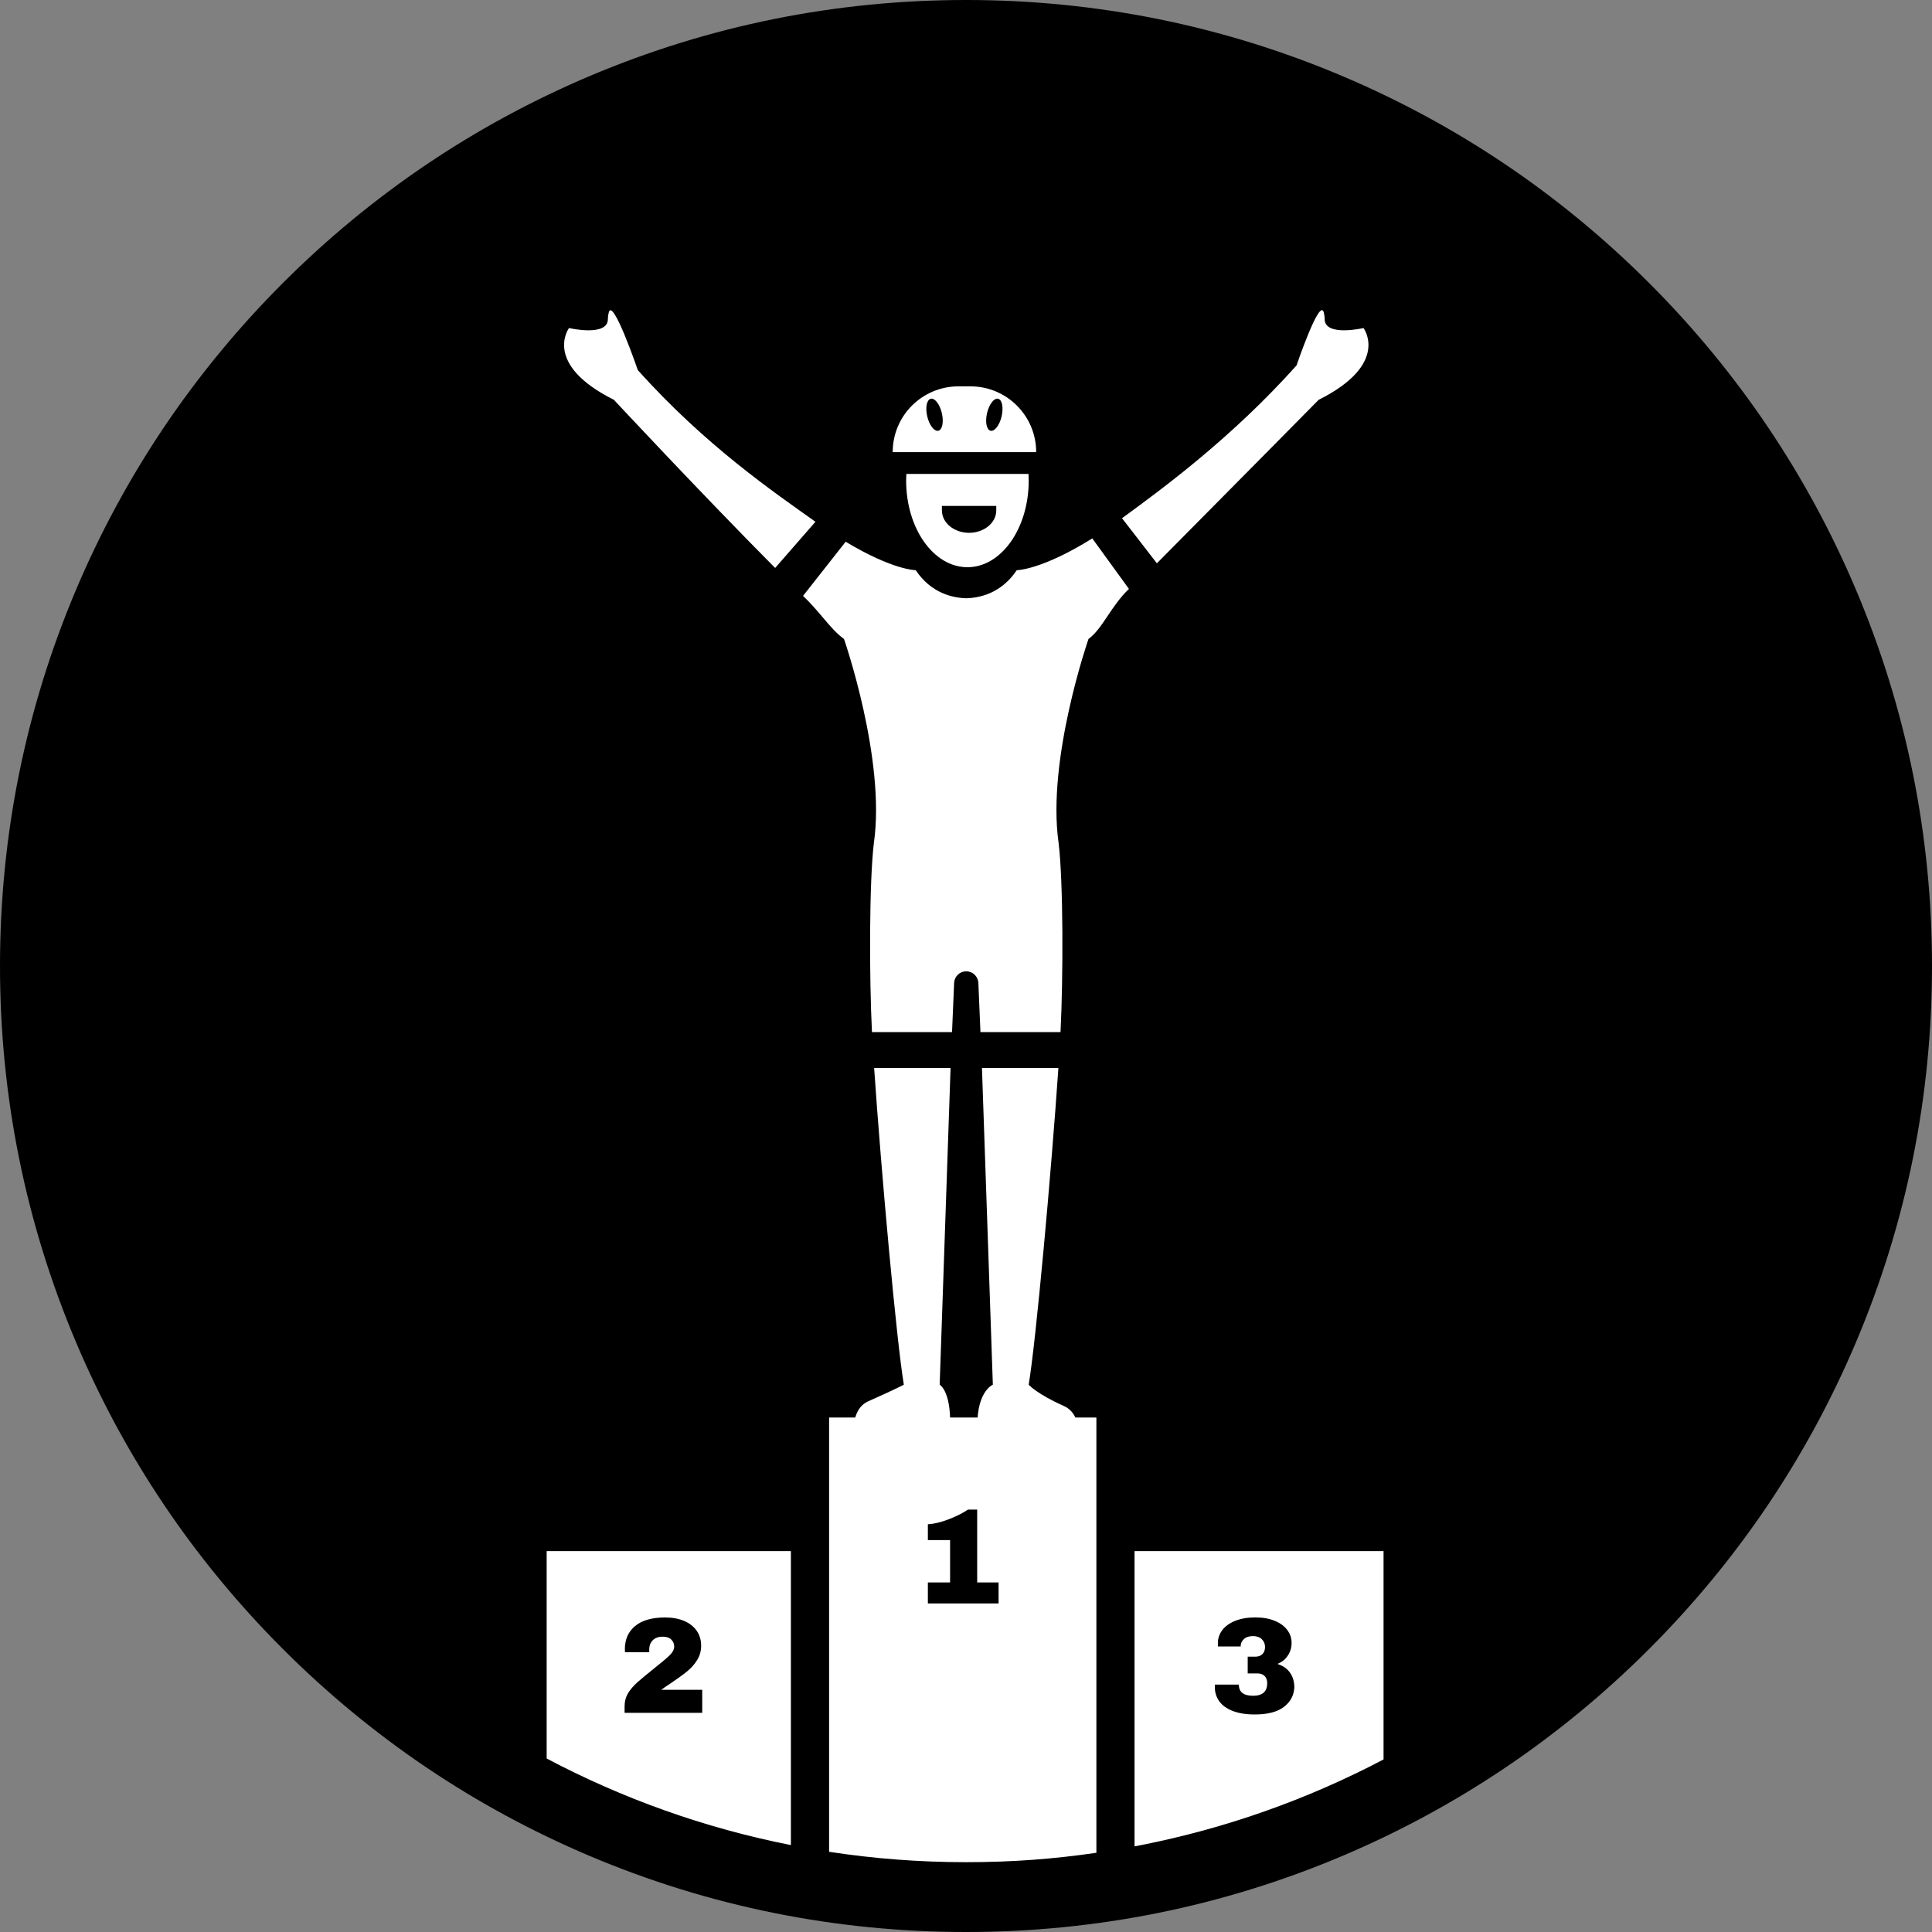
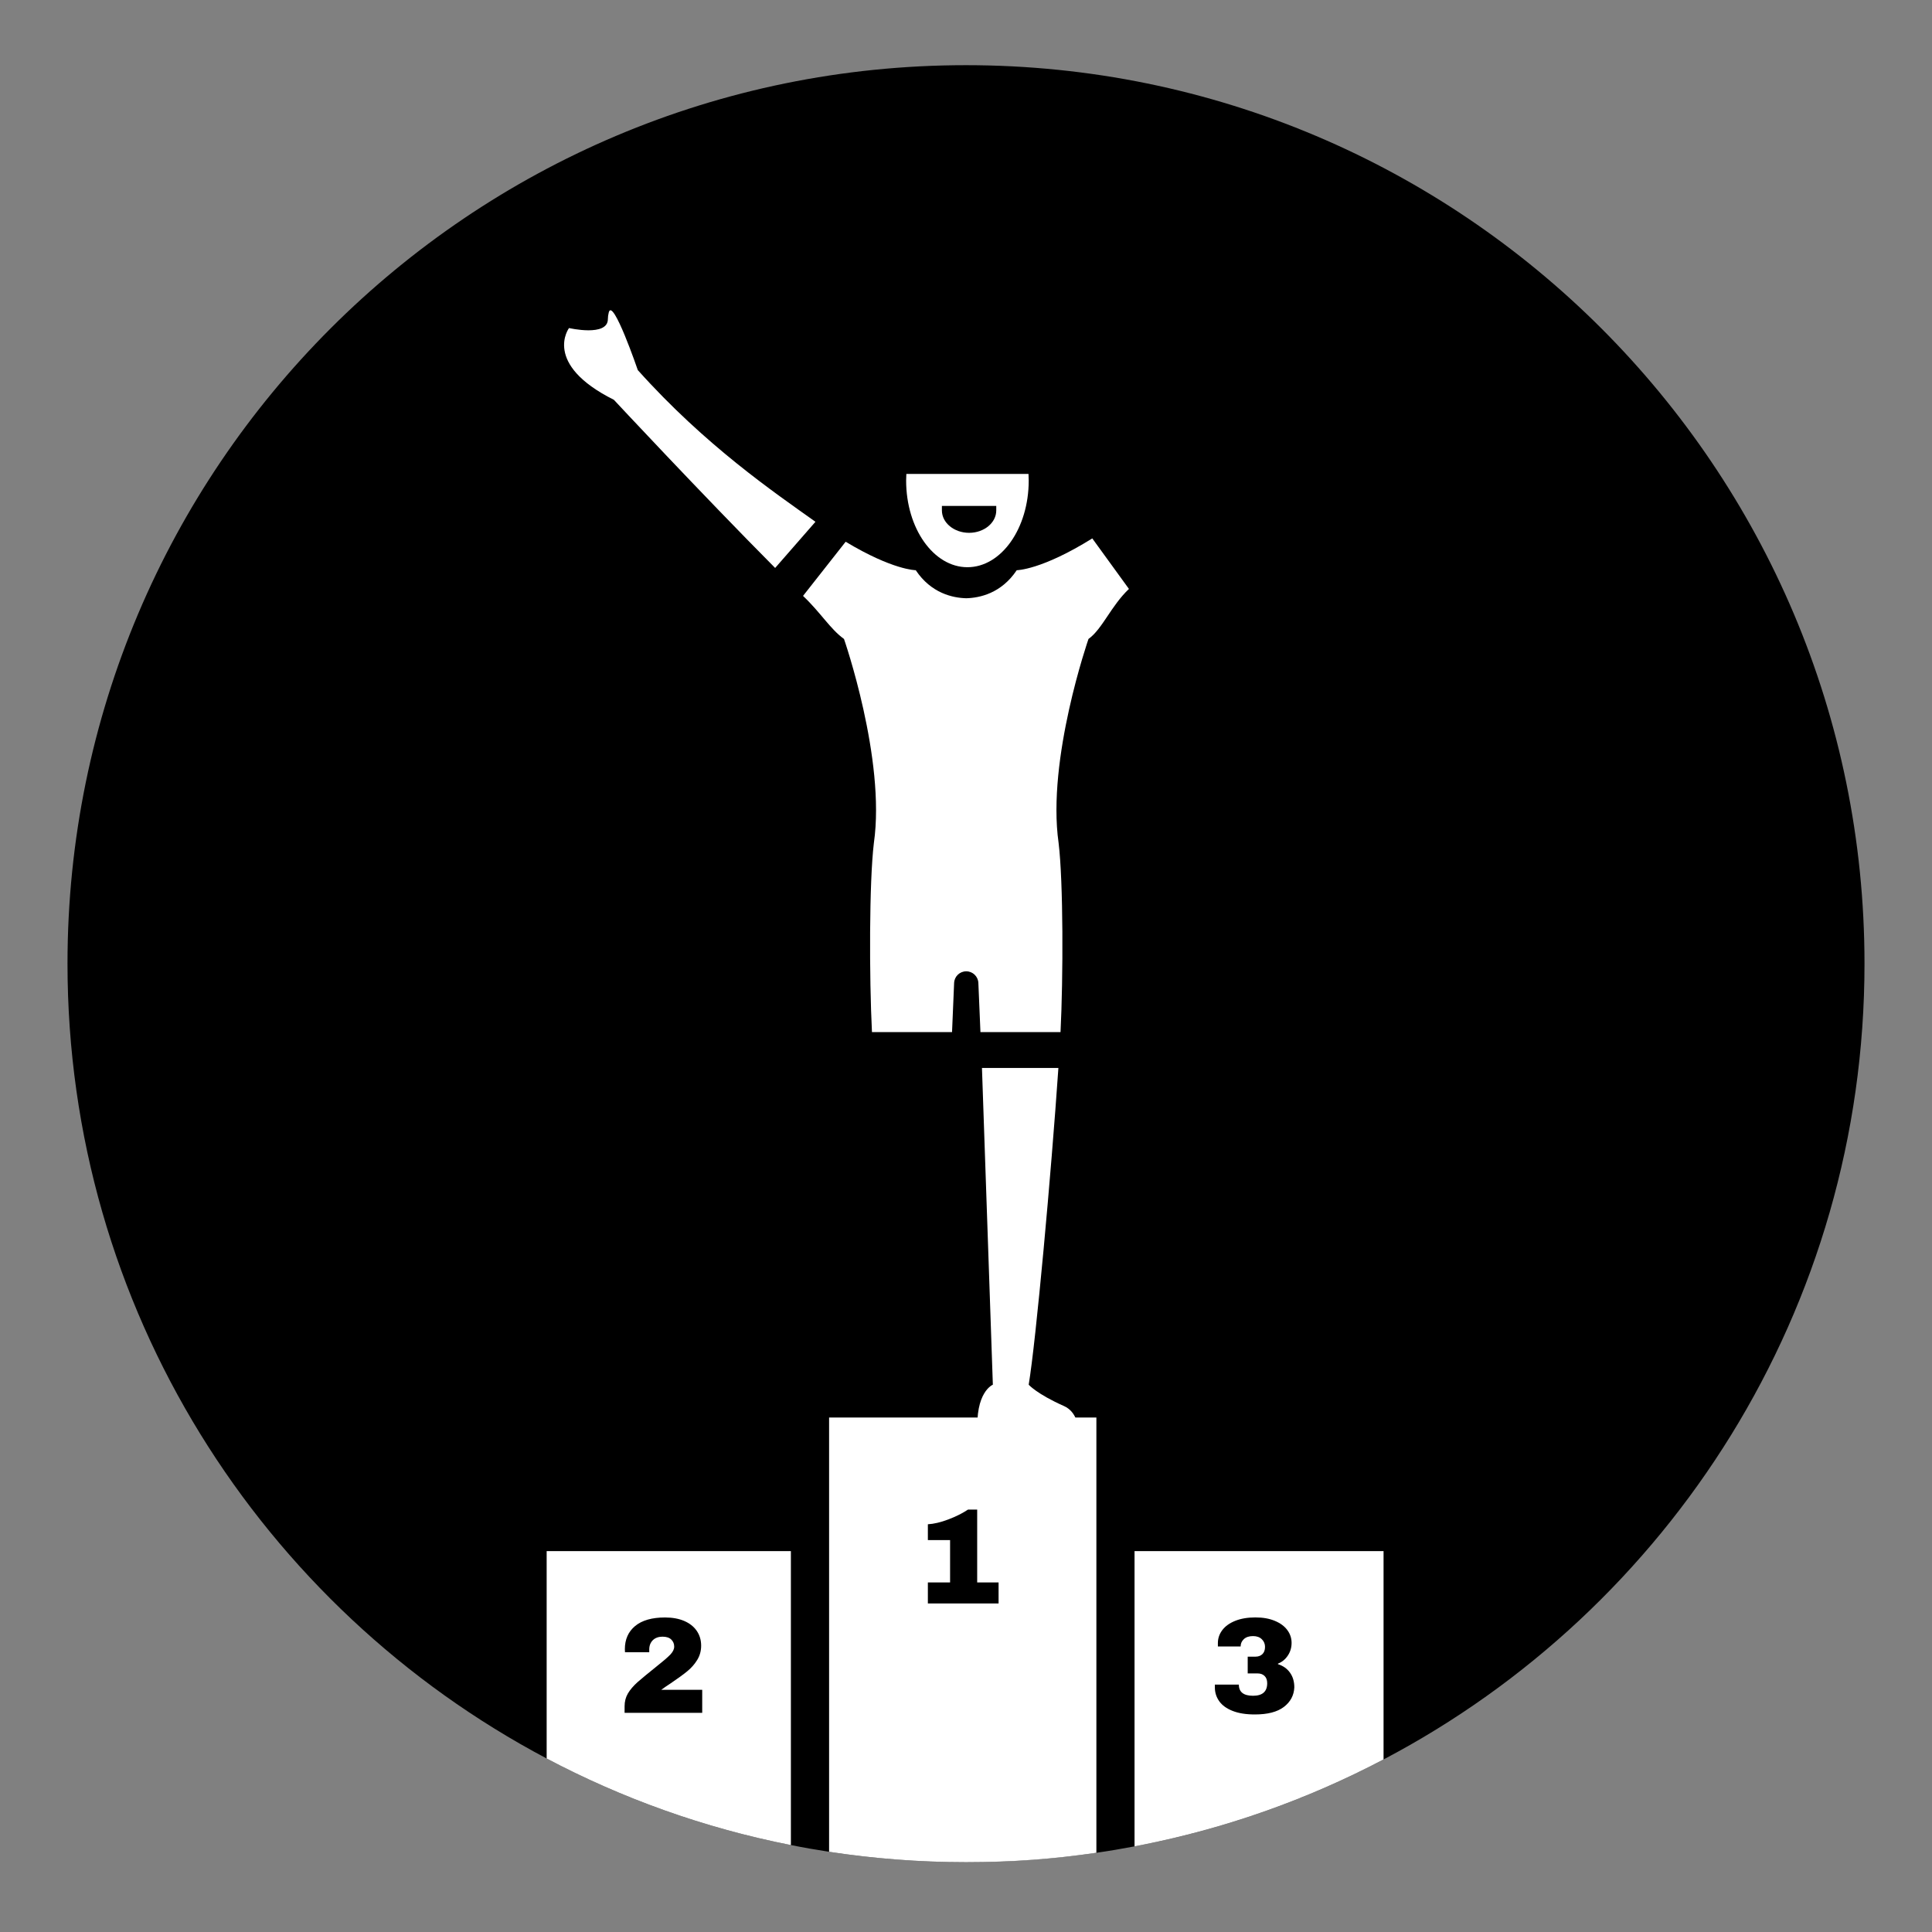
<svg xmlns="http://www.w3.org/2000/svg" id="Layer_2" data-name="Layer 2" viewBox="0 0 800 800">
  <rect x="0" y="0" width="800" height="800" fill="#808080" stroke="none" />
  <defs>
    <style>
      .cls-1 {
        fill: #fff;
      }
    </style>
  </defs>
  <g>
-     <circle cx="400" cy="400" r="385.54" />
-     <path d="M400,800c-53.99,0-106.38-10.58-155.7-31.44-47.63-20.15-90.41-48.99-127.14-85.72-36.73-36.73-65.57-79.51-85.72-127.14C10.58,506.38,0,453.99,0,400s10.58-106.38,31.44-155.7c20.15-47.63,48.99-90.41,85.72-127.14,36.73-36.73,79.51-65.57,127.14-85.72C293.62,10.58,346.01,0,400,0s106.38,10.58,155.7,31.44c47.63,20.15,90.41,48.99,127.14,85.72,36.73,36.73,65.57,79.51,85.72,127.14,20.86,49.32,31.44,101.71,31.44,155.7s-10.58,106.38-31.44,155.7c-20.15,47.63-48.99,90.41-85.72,127.14-36.73,36.73-79.51,65.57-127.14,85.72-49.32,20.86-101.71,31.44-155.7,31.44ZM400,28.92C195.38,28.92,28.92,195.38,28.92,400s166.47,371.08,371.08,371.08,371.08-166.47,371.08-371.08S604.62,28.92,400,28.92Z" />
-   </g>
+     </g>
  <path d="M772.05,399.04c0,143.06-80.74,267.26-199.14,329.51-31.91,16.78-66.56,29.06-103.11,35.99-5.23,1-10.5,1.89-15.81,2.65-17.63,2.56-35.65,3.89-53.99,3.89-19.28,0-38.21-1.47-56.69-4.3-5.31-.81-10.58-1.73-15.82-2.78-35.83-7.07-69.8-19.29-101.13-35.85-118-62.39-198.41-186.37-198.41-329.13C27.95,193.56,194.53,26.99,400,26.99s372.05,166.57,372.05,372.05Z" />
  <g>
    <g>
      <g>
        <path class="cls-1" d="M337.66,216.06c-17.01-12.13-45.55-31.53-73.56-62.81,0,0-10.36-30.29-12.02-23.89-.24.92-.37,1.84-.37,2.77,0,7.43-16.09,3.71-16.09,3.71,0,0-11.14,14.85,18.57,29.71,0,0,36.24,38.88,66.78,69.63l16.69-19.12Z" />
-         <path class="cls-1" d="M548.51,132.13c0-.93-.14-1.86-.37-2.77-1.66-6.4-11.27,21.96-11.27,21.96-26.9,30.04-55.52,51.04-72.27,63.26l14.44,18.67c30.46-30.7,66.99-67.7,66.99-67.7,29.71-14.85,18.57-29.71,18.57-29.71,0,0-16.09,3.71-16.09-3.71Z" />
        <path class="cls-1" d="M467.47,243.86l-15.18-20.92c-21.11,13.17-31.28,13.17-31.28,13.17-6.39,9.58-15.35,11.47-20.91,11.61-5.56-.14-14.52-2.03-20.91-11.61,0,0-9.44,0-29.02-11.79l-17.65,22.43c7.36,6.98,11.26,13.73,16.96,17.83,0,0,17.33,49.78,12.38,84.43-1.97,16.18-1.93,55.83-.8,78.35h33.16l.86-20.35c.11-2.69,2.33-4.81,5.02-4.81s4.9,2.12,5.02,4.81l.86,20.35h33.16c1.13-22.52,1.17-62.17-.8-78.35-4.95-34.66,12.38-84.43,12.38-84.43,5.77-4.16,9.29-13.63,16.75-20.72Z" />
-         <path class="cls-1" d="M389.1,573.38l4.51-131.17h-31.65c3,43.85,9.27,112.99,12.3,131.17,0,0-3.59,1.91-14.73,6.86-11.14,4.95-3.84,27.8-3.84,27.8,0,0,36.33,3.09,37.57-14.3,1.24-17.39-4.15-20.36-4.15-20.36Z" />
        <path class="cls-1" d="M440.48,582.17c-11.14-4.95-14.52-8.79-14.52-8.79,3.03-18.17,9.3-87.31,12.3-131.17h-31.65l4.51,131.17s-7.53,2.96-6.29,20.36c1.24,17.39,39.71,14.3,39.71,14.3,0,0,7.09-20.92-4.05-25.87Z" />
      </g>
      <g>
        <path class="cls-1" d="M425.88,196.24h-50.58c-.05.91-.09,1.82-.09,2.74,0,19.83,11.36,35.89,25.38,35.89s25.38-16.07,25.38-35.89c0-.92-.04-1.83-.09-2.74ZM412.53,211.35c0,5.13-5.04,9.28-11.25,9.28s-11.26-4.15-11.26-9.28v-1.86h22.51v1.86Z" />
-         <path class="cls-1" d="M401.83,159.98h-4.95c-7.53,0-14.33,3.05-19.26,7.97-4.94,4.93-7.97,11.74-7.97,19.27h59.41c0-15.05-12.19-27.24-27.23-27.24ZM388.55,178.36c-1.67.4-3.72-2.25-4.59-5.9-.87-3.66-.22-6.95,1.44-7.34,1.66-.4,3.72,2.26,4.59,5.91.86,3.66.22,6.94-1.44,7.34ZM414.74,172.46c-.87,3.65-2.92,6.3-4.58,5.9-1.66-.4-2.3-3.67-1.44-7.34.87-3.65,2.92-6.3,4.58-5.91,1.66.4,2.3,3.68,1.44,7.34Z" />
      </g>
    </g>
    <path class="cls-1" d="M343.31,586.96v179.83c18.49,2.83,37.42,4.3,56.69,4.3s36.36-1.33,53.99-3.89v-180.23h-110.68ZM413.49,663.95h-29.28v-8.69h9.2v-17.55h-9.2v-6.54c2.52-.15,5.34-.82,8.46-2,3.12-1.18,5.85-2.55,8.18-4.09h3.78v30.18h8.86v8.69Z" />
    <path class="cls-1" d="M226.36,642.29v85.87c31.33,16.56,65.3,28.78,101.13,35.85v-121.72h-101.13ZM290.79,709.25h-32.16v-2.71c0-1.99.46-3.77,1.38-5.33.92-1.56,2.27-3.13,4.03-4.71,1.81-1.58,4.4-3.72,7.79-6.43,2.71-2.14,4.61-3.78,5.7-4.91s1.64-2.24,1.64-3.33c0-1.17-.4-2.14-1.21-2.93-.81-.79-2.02-1.19-3.64-1.19s-3.03.49-4.01,1.47c-.98.98-1.47,2.26-1.47,3.84v1.13h-10.04c-.04-.3-.06-.71-.06-1.24,0-4.06,1.42-7.27,4.26-9.62,2.84-2.35,6.97-3.53,12.38-3.53,3.05,0,5.69.48,7.93,1.44,2.24.96,3.97,2.32,5.19,4.09,1.22,1.77,1.83,3.82,1.83,6.15,0,2.18-.55,4.16-1.64,5.92-1.09,1.77-2.46,3.33-4.12,4.68-1.66,1.35-3.93,3.01-6.83,4.97-1.62,1.05-2.93,1.96-3.95,2.71h16.98v9.54Z" />
    <path class="cls-1" d="M469.79,642.29v122.25c36.55-6.93,71.2-19.21,103.11-35.99v-86.26h-103.11ZM531.64,706.79c-2.73,2.09-6.74,3.13-12.05,3.13-3.65,0-6.71-.49-9.2-1.47-2.48-.98-4.33-2.31-5.53-4.01-1.2-1.69-1.81-3.59-1.81-5.7v-1.19h9.93c0,3.08,1.96,4.63,5.87,4.63s5.87-1.73,5.87-5.19c0-1.32-.37-2.32-1.1-3.02-.73-.7-1.68-1.04-2.85-1.04h-4.12v-6.94h3.22c1.17,0,2.12-.35,2.85-1.04.73-.7,1.1-1.7,1.1-3.02,0-1.24-.44-2.29-1.33-3.16-.88-.87-2.1-1.3-3.64-1.3-1.62,0-2.88.41-3.78,1.24-.9.83-1.35,1.84-1.35,3.05h-9.42v-1.41c0-1.96.61-3.74,1.83-5.36,1.22-1.62,3.01-2.9,5.36-3.84,2.35-.94,5.12-1.41,8.32-1.41s5.76.47,8.04,1.41c2.28.94,4.01,2.21,5.19,3.81,1.19,1.6,1.78,3.38,1.78,5.33s-.53,3.72-1.58,5.28c-1.05,1.56-2.41,2.66-4.06,3.3v.23c2.14.68,3.81,1.85,4.99,3.53,1.19,1.67,1.78,3.7,1.78,6.07-.15,3.31-1.59,6.01-4.32,8.1Z" />
  </g>
</svg>